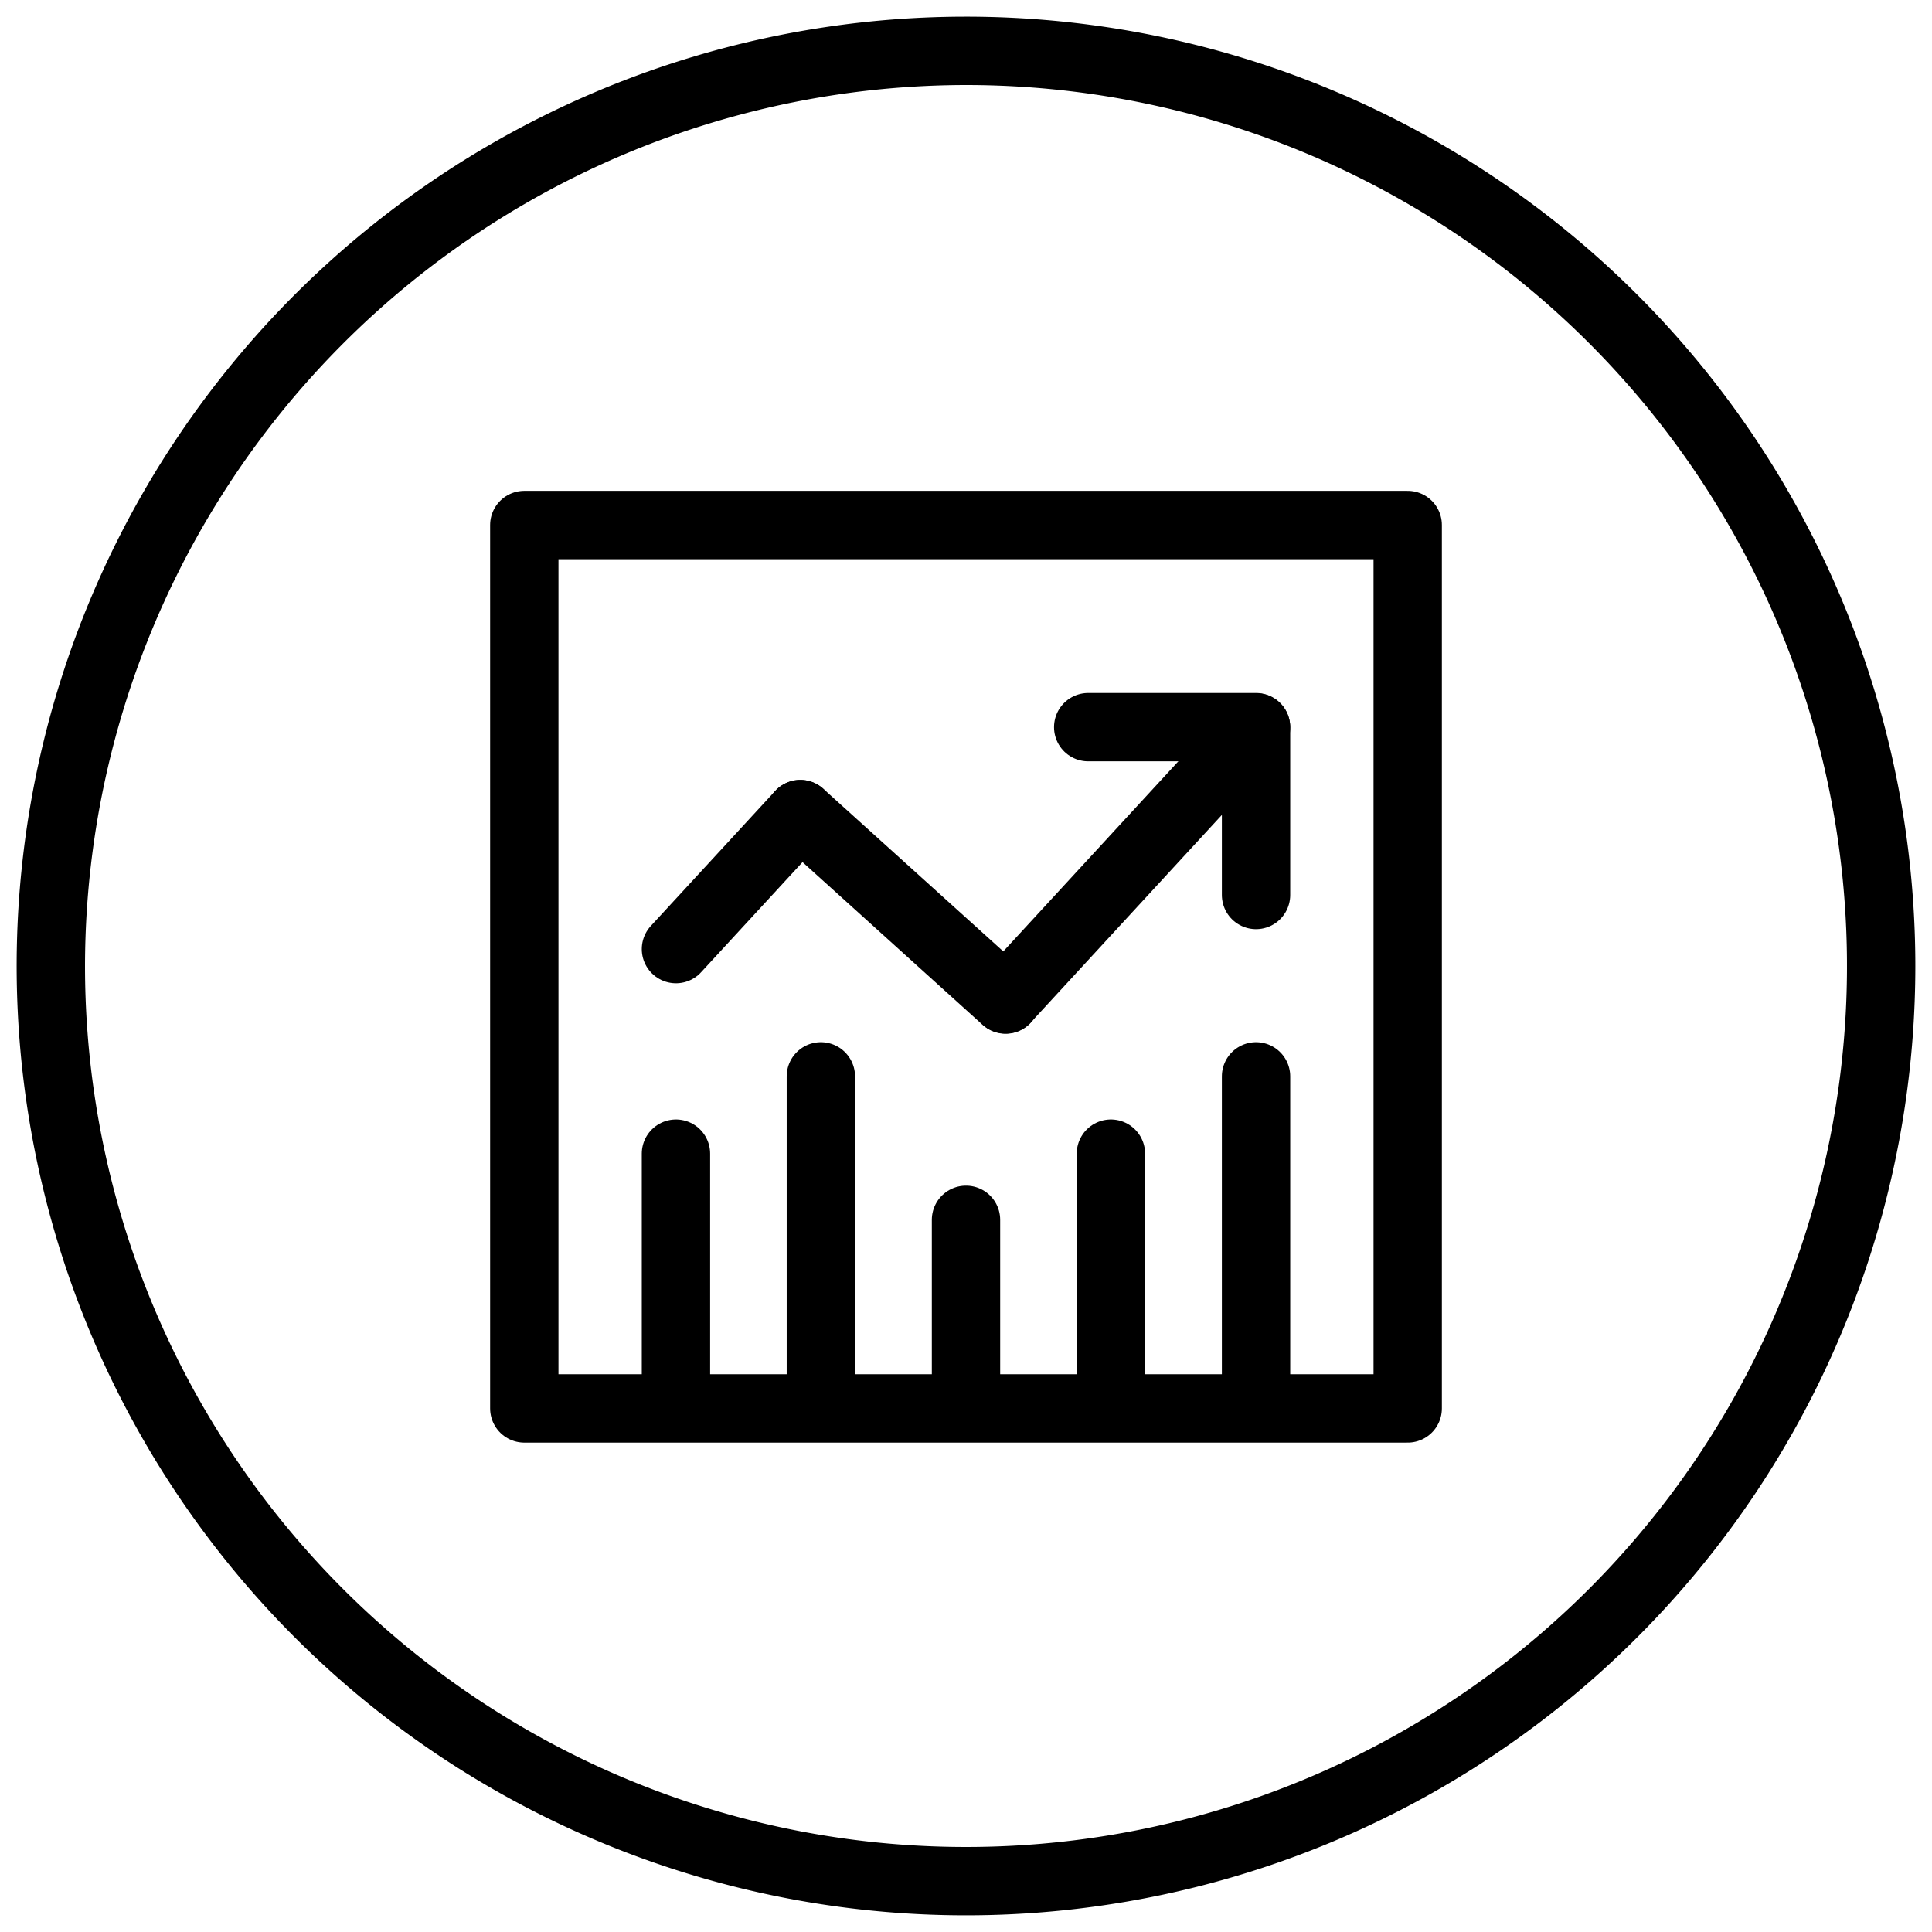
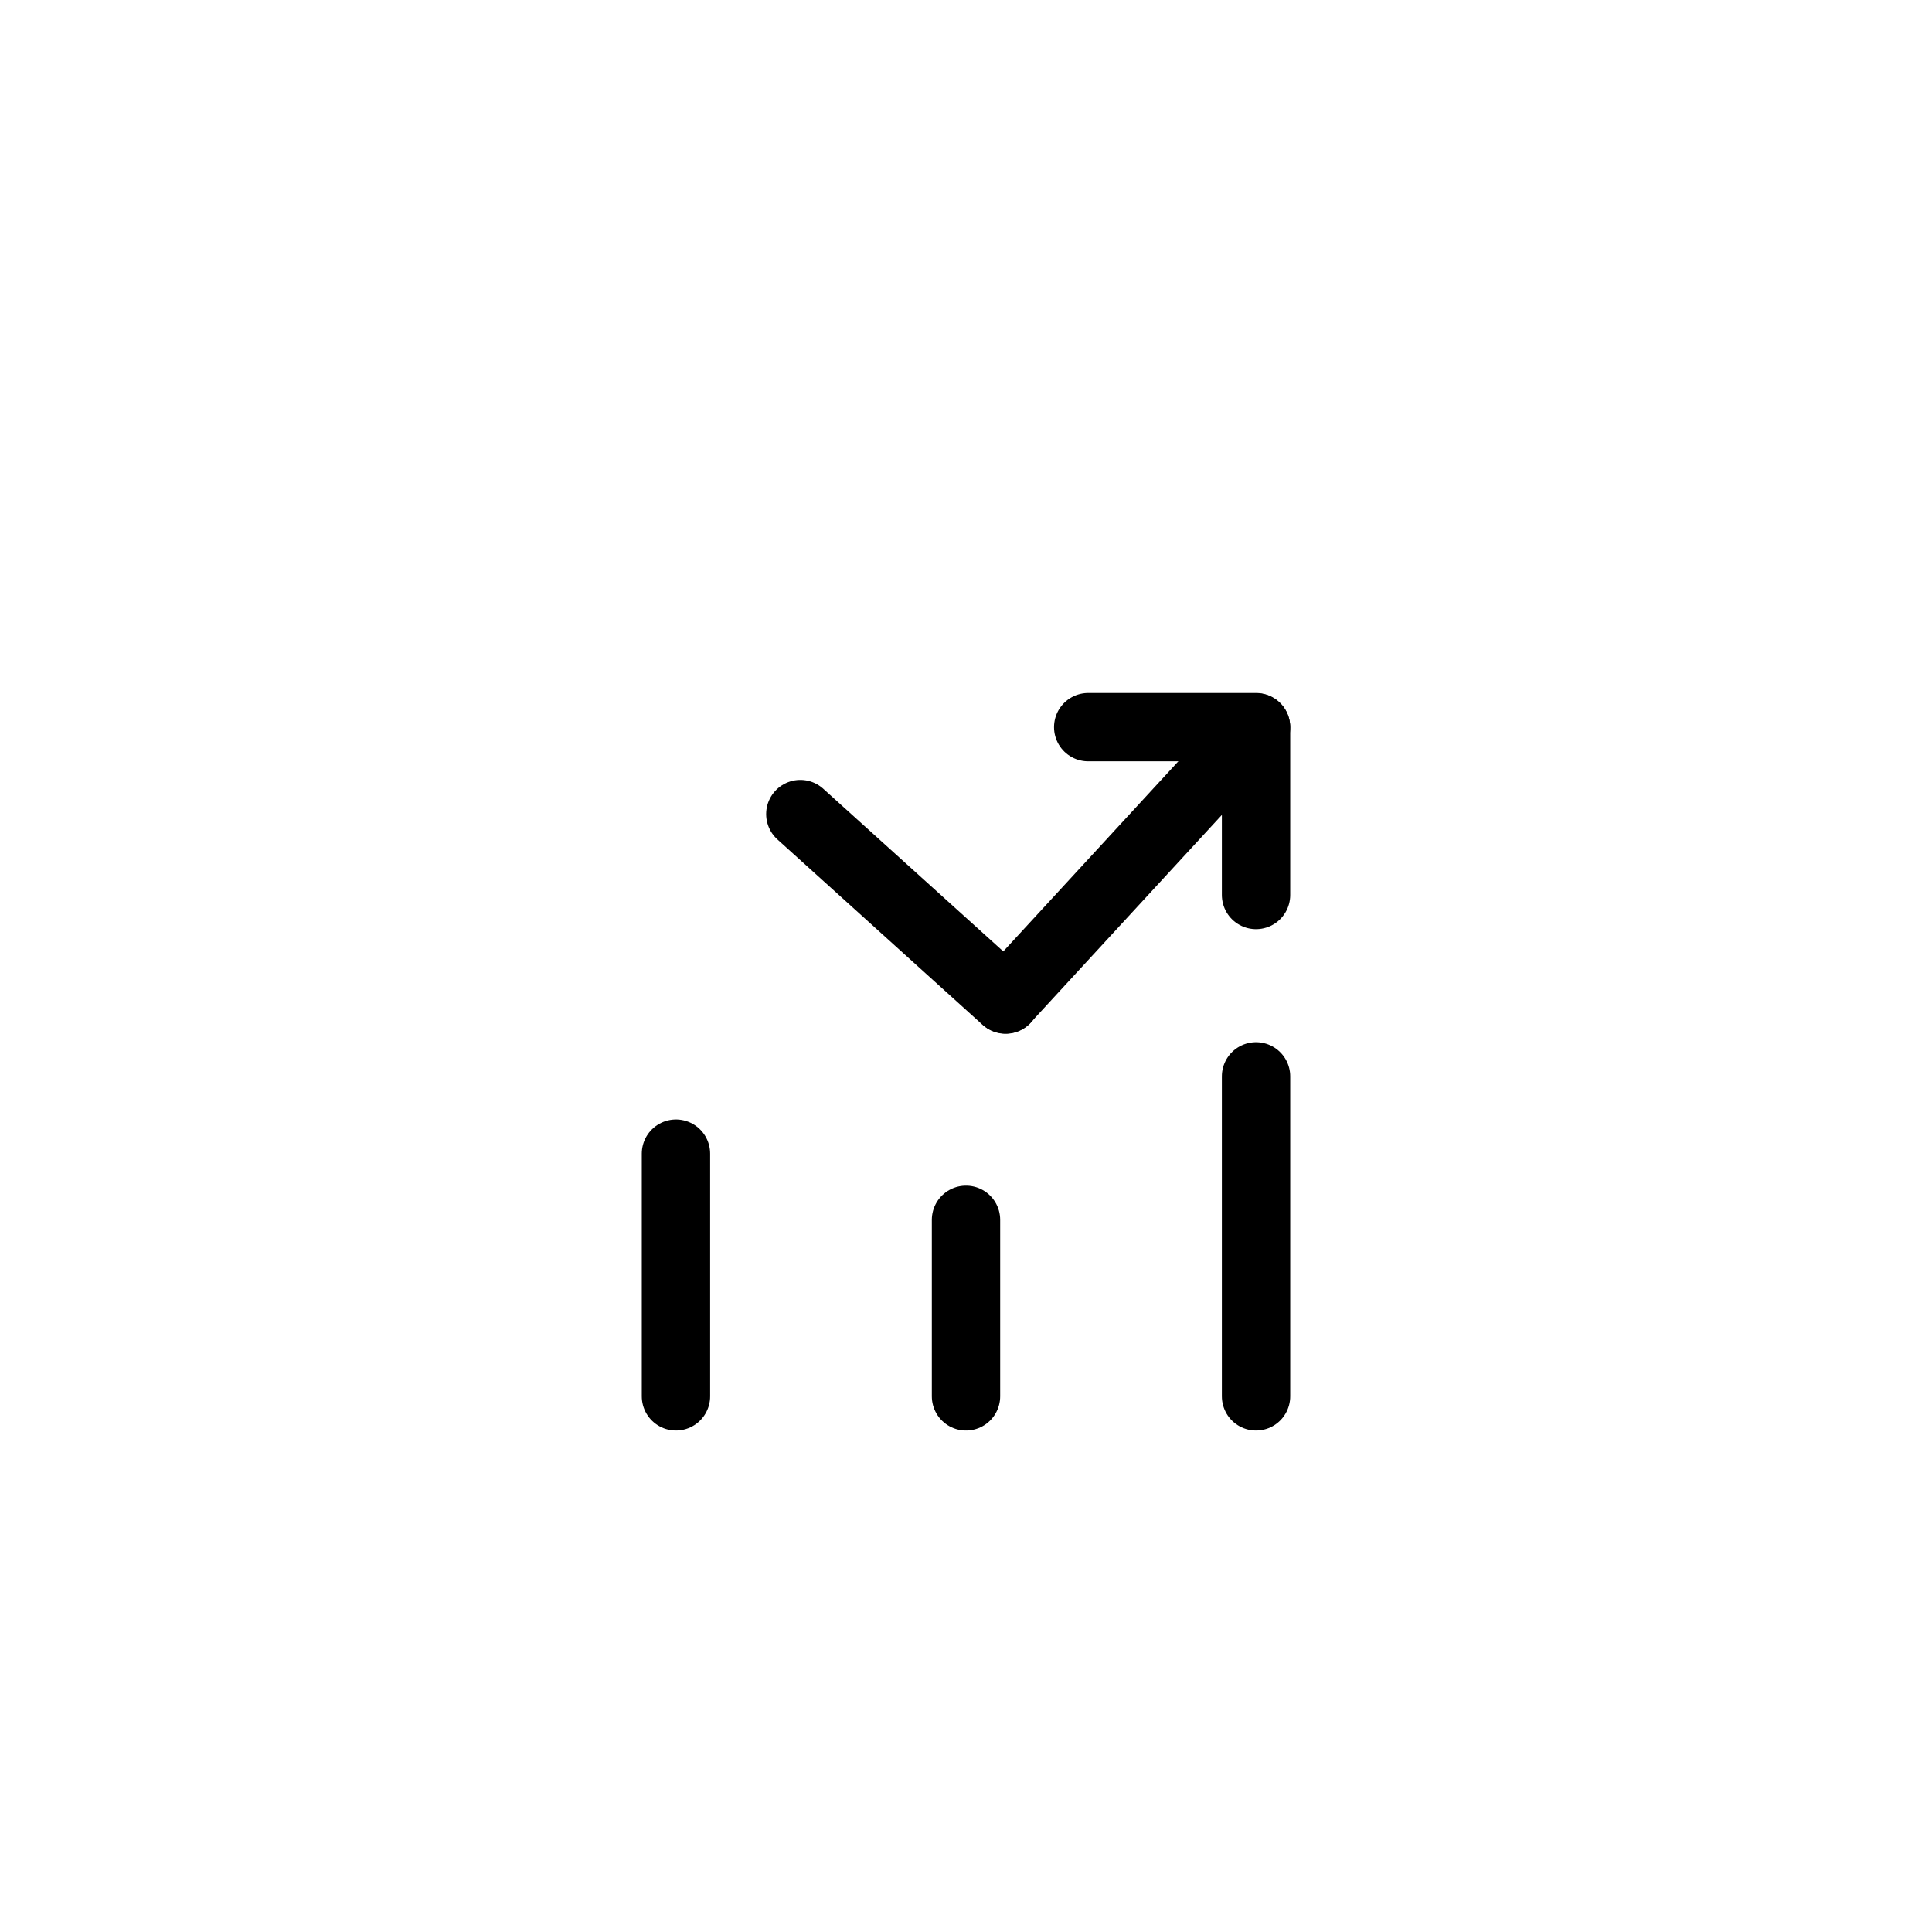
<svg xmlns="http://www.w3.org/2000/svg" id="graph_increasing" data-name="graph increasing" viewBox="0 0 80 80">
  <defs>
    <style>.cls-1{fill:none;stroke:#000;stroke-linecap:round;stroke-linejoin:round;stroke-width:2.83px;}</style>
  </defs>
-   <path d="M40,3.52A36.48,36.48,0,1,1,3.52,40h0A36.52,36.52,0,0,1,40,3.52M40,.69A39.31,39.31,0,1,0,79.31,40h0A39.31,39.31,0,0,0,40,.69Z" />
-   <polygon class="cls-1" points="21.71 21.74 21.71 21.74 21.71 58.32 58.29 58.32 58.29 21.74 21.71 21.74" />
-   <line class="cls-1" x1="33.99" y1="58.26" x2="33.99" y2="44.57" />
-   <line class="cls-1" x1="46" y1="57.82" x2="46" y2="47.77" />
  <line class="cls-1" x1="40" y1="57.82" x2="40" y2="50.51" />
  <line class="cls-1" x1="52.01" y1="57.82" x2="52.01" y2="44.57" />
  <polyline class="cls-1" points="52.01 37.06 52.01 30.11 45.06 30.11" />
  <line class="cls-1" x1="41.64" y1="41.38" x2="52.01" y2="30.12" />
-   <line class="cls-1" x1="27.99" y1="39.3" x2="33.14" y2="33.71" />
  <line class="cls-1" x1="41.64" y1="41.39" x2="33.14" y2="33.71" />
  <line class="cls-1" x1="27.99" y1="57.82" x2="27.99" y2="47.77" />
</svg>